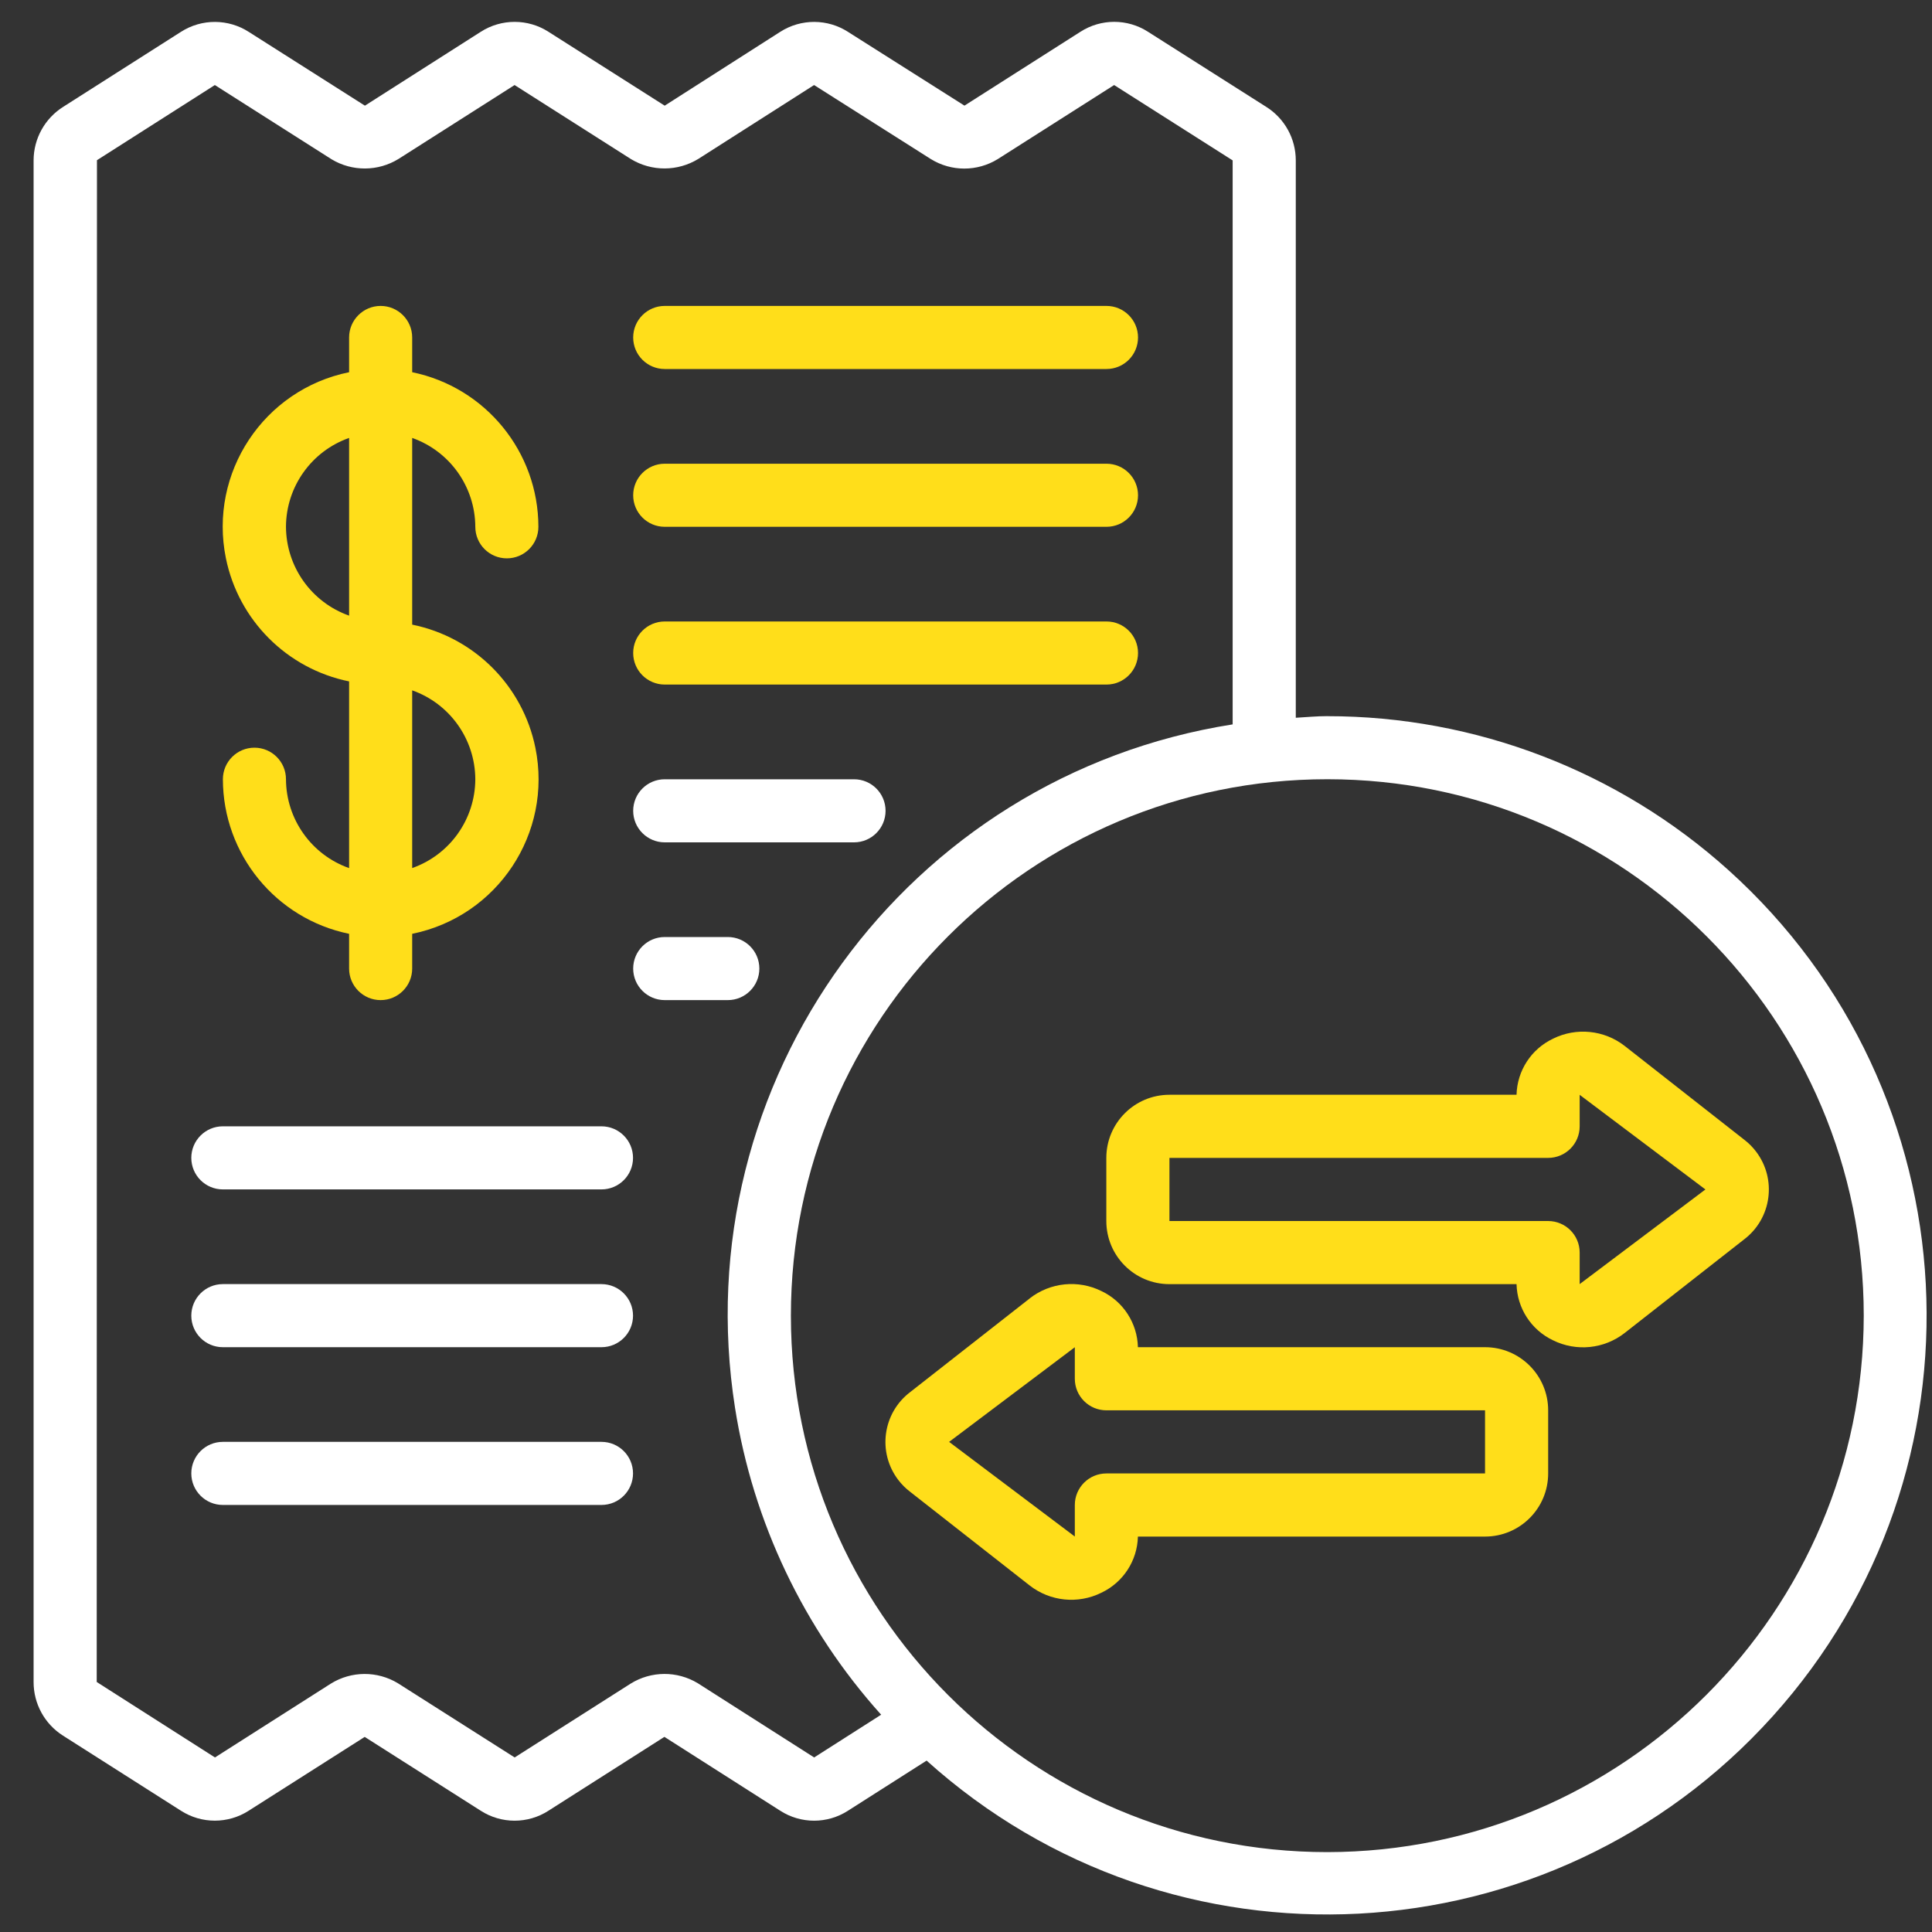
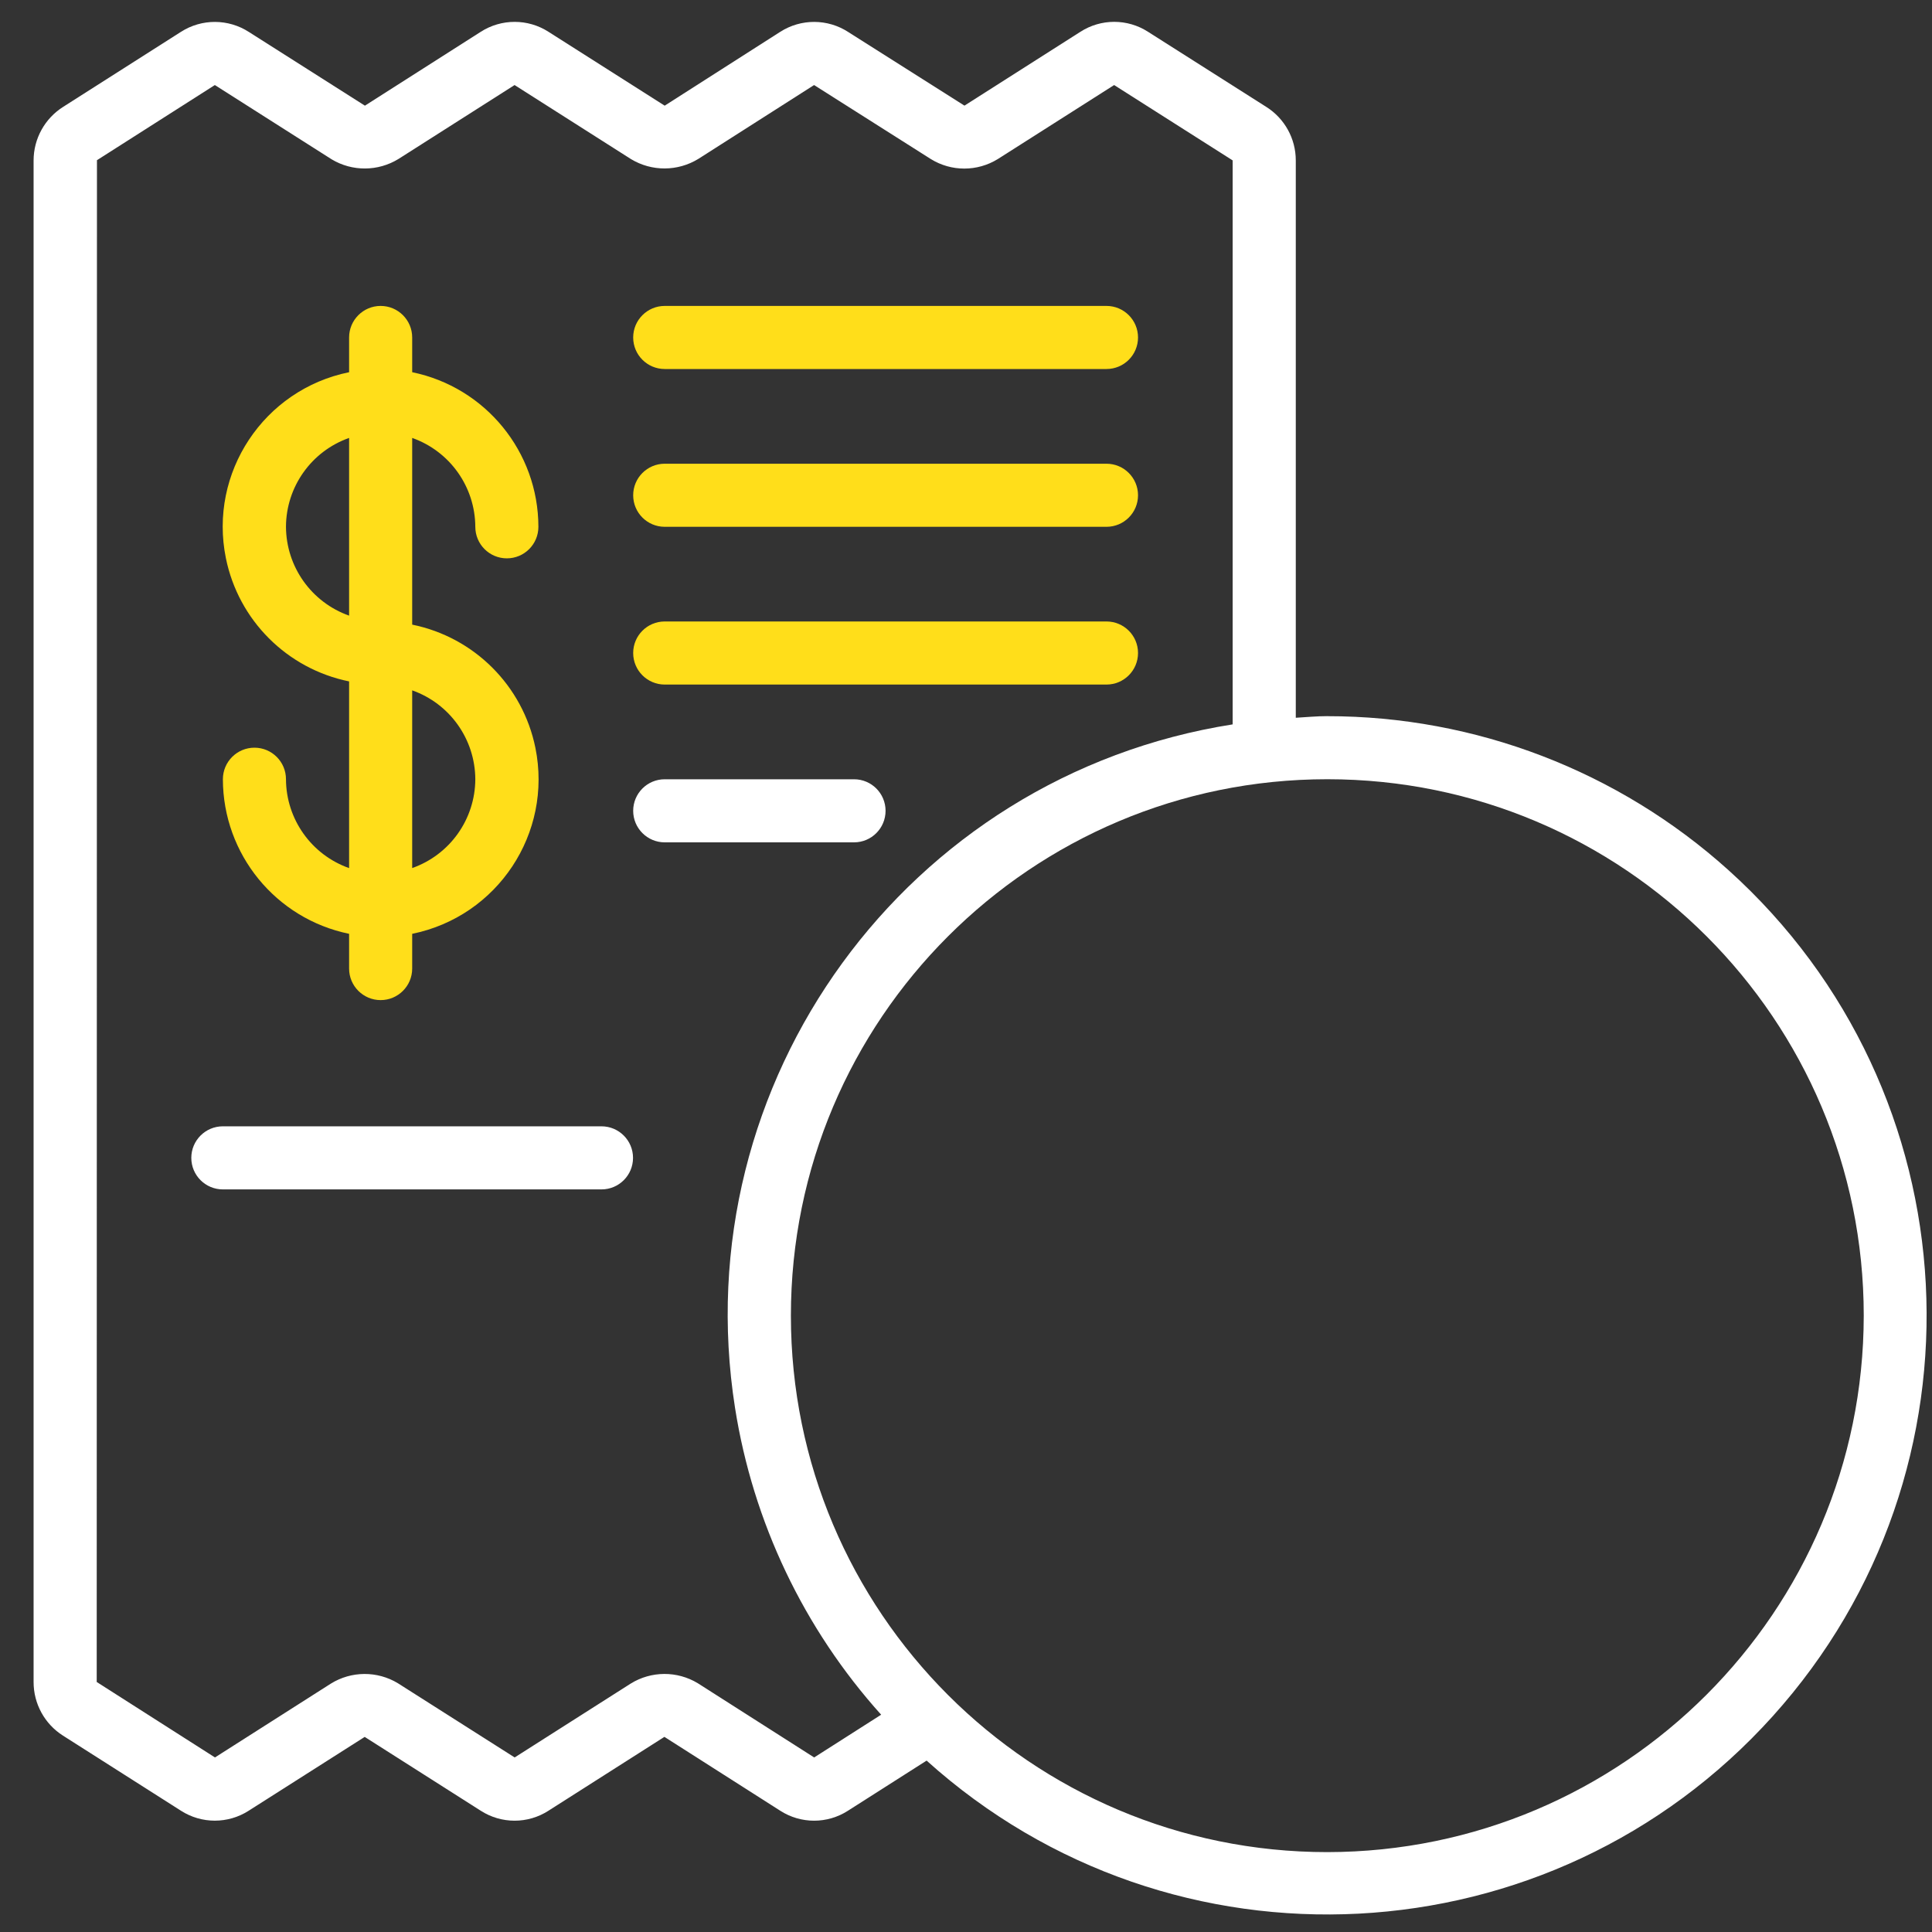
<svg xmlns="http://www.w3.org/2000/svg" width="49" height="49" viewBox="0 0 49 49" fill="none">
  <rect x="0" y="0" width="49" height="49" fill="#333333" stroke="none" />
  <g clip-path="url(#clip0_748_556)">
-     <path d="M39.388 26.344C38.836 26.605 38.478 27.156 38.463 27.766H29.66C28.775 27.766 28.059 28.483 28.059 29.367V30.968C28.059 31.852 28.775 32.569 29.66 32.569H38.463C38.478 33.179 38.834 33.729 39.386 33.992C39.978 34.286 40.686 34.214 41.206 33.807L44.236 31.433C44.934 30.902 45.069 29.905 44.538 29.207C44.451 29.092 44.35 28.991 44.236 28.904L41.204 26.526C40.684 26.122 39.978 26.051 39.387 26.344H39.388ZM43.254 30.167L40.064 32.568V31.768C40.064 31.326 39.706 30.968 39.264 30.968H29.66V29.367H39.264C39.706 29.367 40.064 29.009 40.064 28.567V27.767L43.254 30.168V30.167Z" fill="#FFDE1A" />
-     <path d="M26.119 32.929L23.084 35.307C22.385 35.838 22.25 36.835 22.781 37.533C22.868 37.648 22.97 37.749 23.084 37.836L26.113 40.21C26.634 40.617 27.342 40.689 27.934 40.395C28.487 40.133 28.845 39.583 28.86 38.971H37.664C38.548 38.971 39.265 38.255 39.265 37.37V35.769C39.265 34.885 38.548 34.168 37.664 34.168H28.86C28.845 33.558 28.489 33.008 27.938 32.746C27.347 32.452 26.64 32.523 26.118 32.928L26.119 32.929ZM24.071 36.57L27.26 34.169V34.969C27.26 35.411 27.619 35.769 28.06 35.769H37.664V37.37H28.06C27.619 37.37 27.26 37.728 27.26 38.17V38.97L24.071 36.569V36.57Z" fill="#FFDE1A" />
    <path d="M33.664 18.163C33.394 18.163 33.13 18.189 32.864 18.204V4.068C32.864 3.517 32.582 3.006 32.117 2.712L29.116 0.806C28.594 0.47 27.924 0.47 27.402 0.806L24.461 2.679L21.515 0.813C20.991 0.472 20.316 0.47 19.789 0.807L16.858 2.68L13.91 0.806C13.388 0.471 12.717 0.471 12.194 0.806L9.255 2.68L6.316 0.813C5.792 0.473 5.118 0.47 4.592 0.806L1.607 2.707C1.138 3.001 0.853 3.515 0.852 4.068V42.659C0.851 43.211 1.133 43.725 1.598 44.02L4.591 45.925C5.113 46.26 5.783 46.26 6.306 45.925L9.25 44.052L12.194 45.925C12.716 46.261 13.387 46.261 13.909 45.925L16.851 44.051L19.79 45.925C20.312 46.261 20.983 46.261 21.505 45.925L23.501 44.653C29.738 50.268 39.346 49.764 44.961 43.527C50.576 37.29 50.072 27.681 43.835 22.066C41.044 19.554 37.42 18.163 33.665 18.164L33.664 18.163ZM20.649 44.573L17.697 42.69C17.174 42.374 16.517 42.377 15.997 42.699L13.053 44.573L10.092 42.691C9.569 42.374 8.911 42.378 8.392 42.7L5.452 44.573L2.453 42.659L2.459 4.063L5.449 2.157L8.41 4.04C8.933 4.355 9.589 4.351 10.109 4.03L13.051 2.157L16.003 4.035C16.53 4.354 17.189 4.351 17.713 4.029L20.647 2.157L23.608 4.034C24.128 4.356 24.785 4.356 25.307 4.034L28.257 2.157L31.263 4.068V18.372C22.991 19.674 17.341 27.434 18.642 35.706C19.098 38.604 20.386 41.308 22.348 43.489L20.649 44.573ZM33.664 46.974C26.15 46.974 20.059 40.882 20.059 33.368C20.059 25.854 26.15 19.763 33.664 19.763C41.178 19.763 47.269 25.854 47.269 33.368C47.261 40.878 41.174 46.965 33.664 46.974Z" fill="white" />
    <path d="M7.253 19.763C7.253 19.321 6.895 18.963 6.453 18.963C6.012 18.963 5.653 19.321 5.653 19.763C5.656 21.664 6.993 23.301 8.854 23.684V24.565C8.854 25.006 9.212 25.365 9.654 25.365C10.096 25.365 10.454 25.006 10.454 24.565V23.684C12.62 23.244 14.019 21.132 13.579 18.967C13.259 17.392 12.029 16.162 10.454 15.842V11.107C11.41 11.445 12.05 12.347 12.055 13.361C12.055 13.803 12.413 14.161 12.855 14.161C13.297 14.161 13.655 13.803 13.655 13.361C13.652 11.46 12.316 9.823 10.454 9.44V8.559C10.454 8.118 10.096 7.759 9.654 7.759C9.212 7.759 8.854 8.118 8.854 8.559V9.44C6.689 9.88 5.289 11.992 5.729 14.157C6.049 15.732 7.28 16.962 8.854 17.282V22.017C7.899 21.68 7.257 20.777 7.253 19.763ZM12.055 19.763C12.051 20.777 11.411 21.679 10.454 22.016V17.509C11.41 17.847 12.05 18.749 12.055 19.763ZM7.253 13.36C7.257 12.346 7.898 11.444 8.854 11.107V15.614C7.899 15.276 7.258 14.374 7.253 13.36Z" fill="#FFDE1A" />
    <path d="M16.859 9.359H28.063C28.505 9.359 28.863 9.001 28.863 8.559C28.863 8.118 28.505 7.759 28.063 7.759H16.859C16.417 7.759 16.059 8.118 16.059 8.559C16.059 9.001 16.417 9.359 16.859 9.359Z" fill="#FFDE1A" />
    <path d="M16.859 13.361H28.063C28.505 13.361 28.863 13.003 28.863 12.561C28.863 12.12 28.505 11.761 28.063 11.761H16.859C16.417 11.761 16.059 12.12 16.059 12.561C16.059 13.003 16.417 13.361 16.859 13.361Z" fill="#FFDE1A" />
    <path d="M16.859 17.362H28.063C28.505 17.362 28.863 17.003 28.863 16.562C28.863 16.12 28.505 15.762 28.063 15.762H16.859C16.417 15.762 16.059 16.12 16.059 16.562C16.059 17.003 16.417 17.362 16.859 17.362Z" fill="#FFDE1A" />
    <path d="M16.859 21.364H21.66C22.102 21.364 22.46 21.005 22.46 20.564C22.46 20.122 22.102 19.764 21.66 19.764H16.859C16.417 19.764 16.059 20.122 16.059 20.564C16.059 21.005 16.417 21.364 16.859 21.364Z" fill="white" />
-     <path d="M19.259 24.565C19.259 24.123 18.901 23.765 18.459 23.765H16.859C16.417 23.765 16.059 24.123 16.059 24.565C16.059 25.006 16.417 25.365 16.859 25.365H18.459C18.901 25.365 19.259 25.006 19.259 24.565Z" fill="white" />
    <path d="M15.255 28.566H5.652C5.21 28.566 4.852 28.925 4.852 29.366C4.852 29.808 5.21 30.166 5.652 30.166H15.255C15.697 30.166 16.055 29.808 16.055 29.366C16.055 28.925 15.697 28.566 15.255 28.566Z" fill="white" />
-     <path d="M15.255 32.568H5.652C5.21 32.568 4.852 32.927 4.852 33.368C4.852 33.81 5.21 34.168 5.652 34.168H15.255C15.697 34.168 16.055 33.81 16.055 33.368C16.055 32.927 15.697 32.568 15.255 32.568Z" fill="white" />
-     <path d="M15.255 36.569H5.652C5.21 36.569 4.852 36.927 4.852 37.369C4.852 37.811 5.21 38.169 5.652 38.169H15.255C15.697 38.169 16.055 37.811 16.055 37.369C16.055 36.927 15.697 36.569 15.255 36.569Z" fill="white" />
  </g>
  <defs>
    <clipPath id="clip0_748_556">
      <rect width="48.011" height="48" fill="white" transform="translate(0.852 0.555)" />
    </clipPath>
  </defs>
</svg>